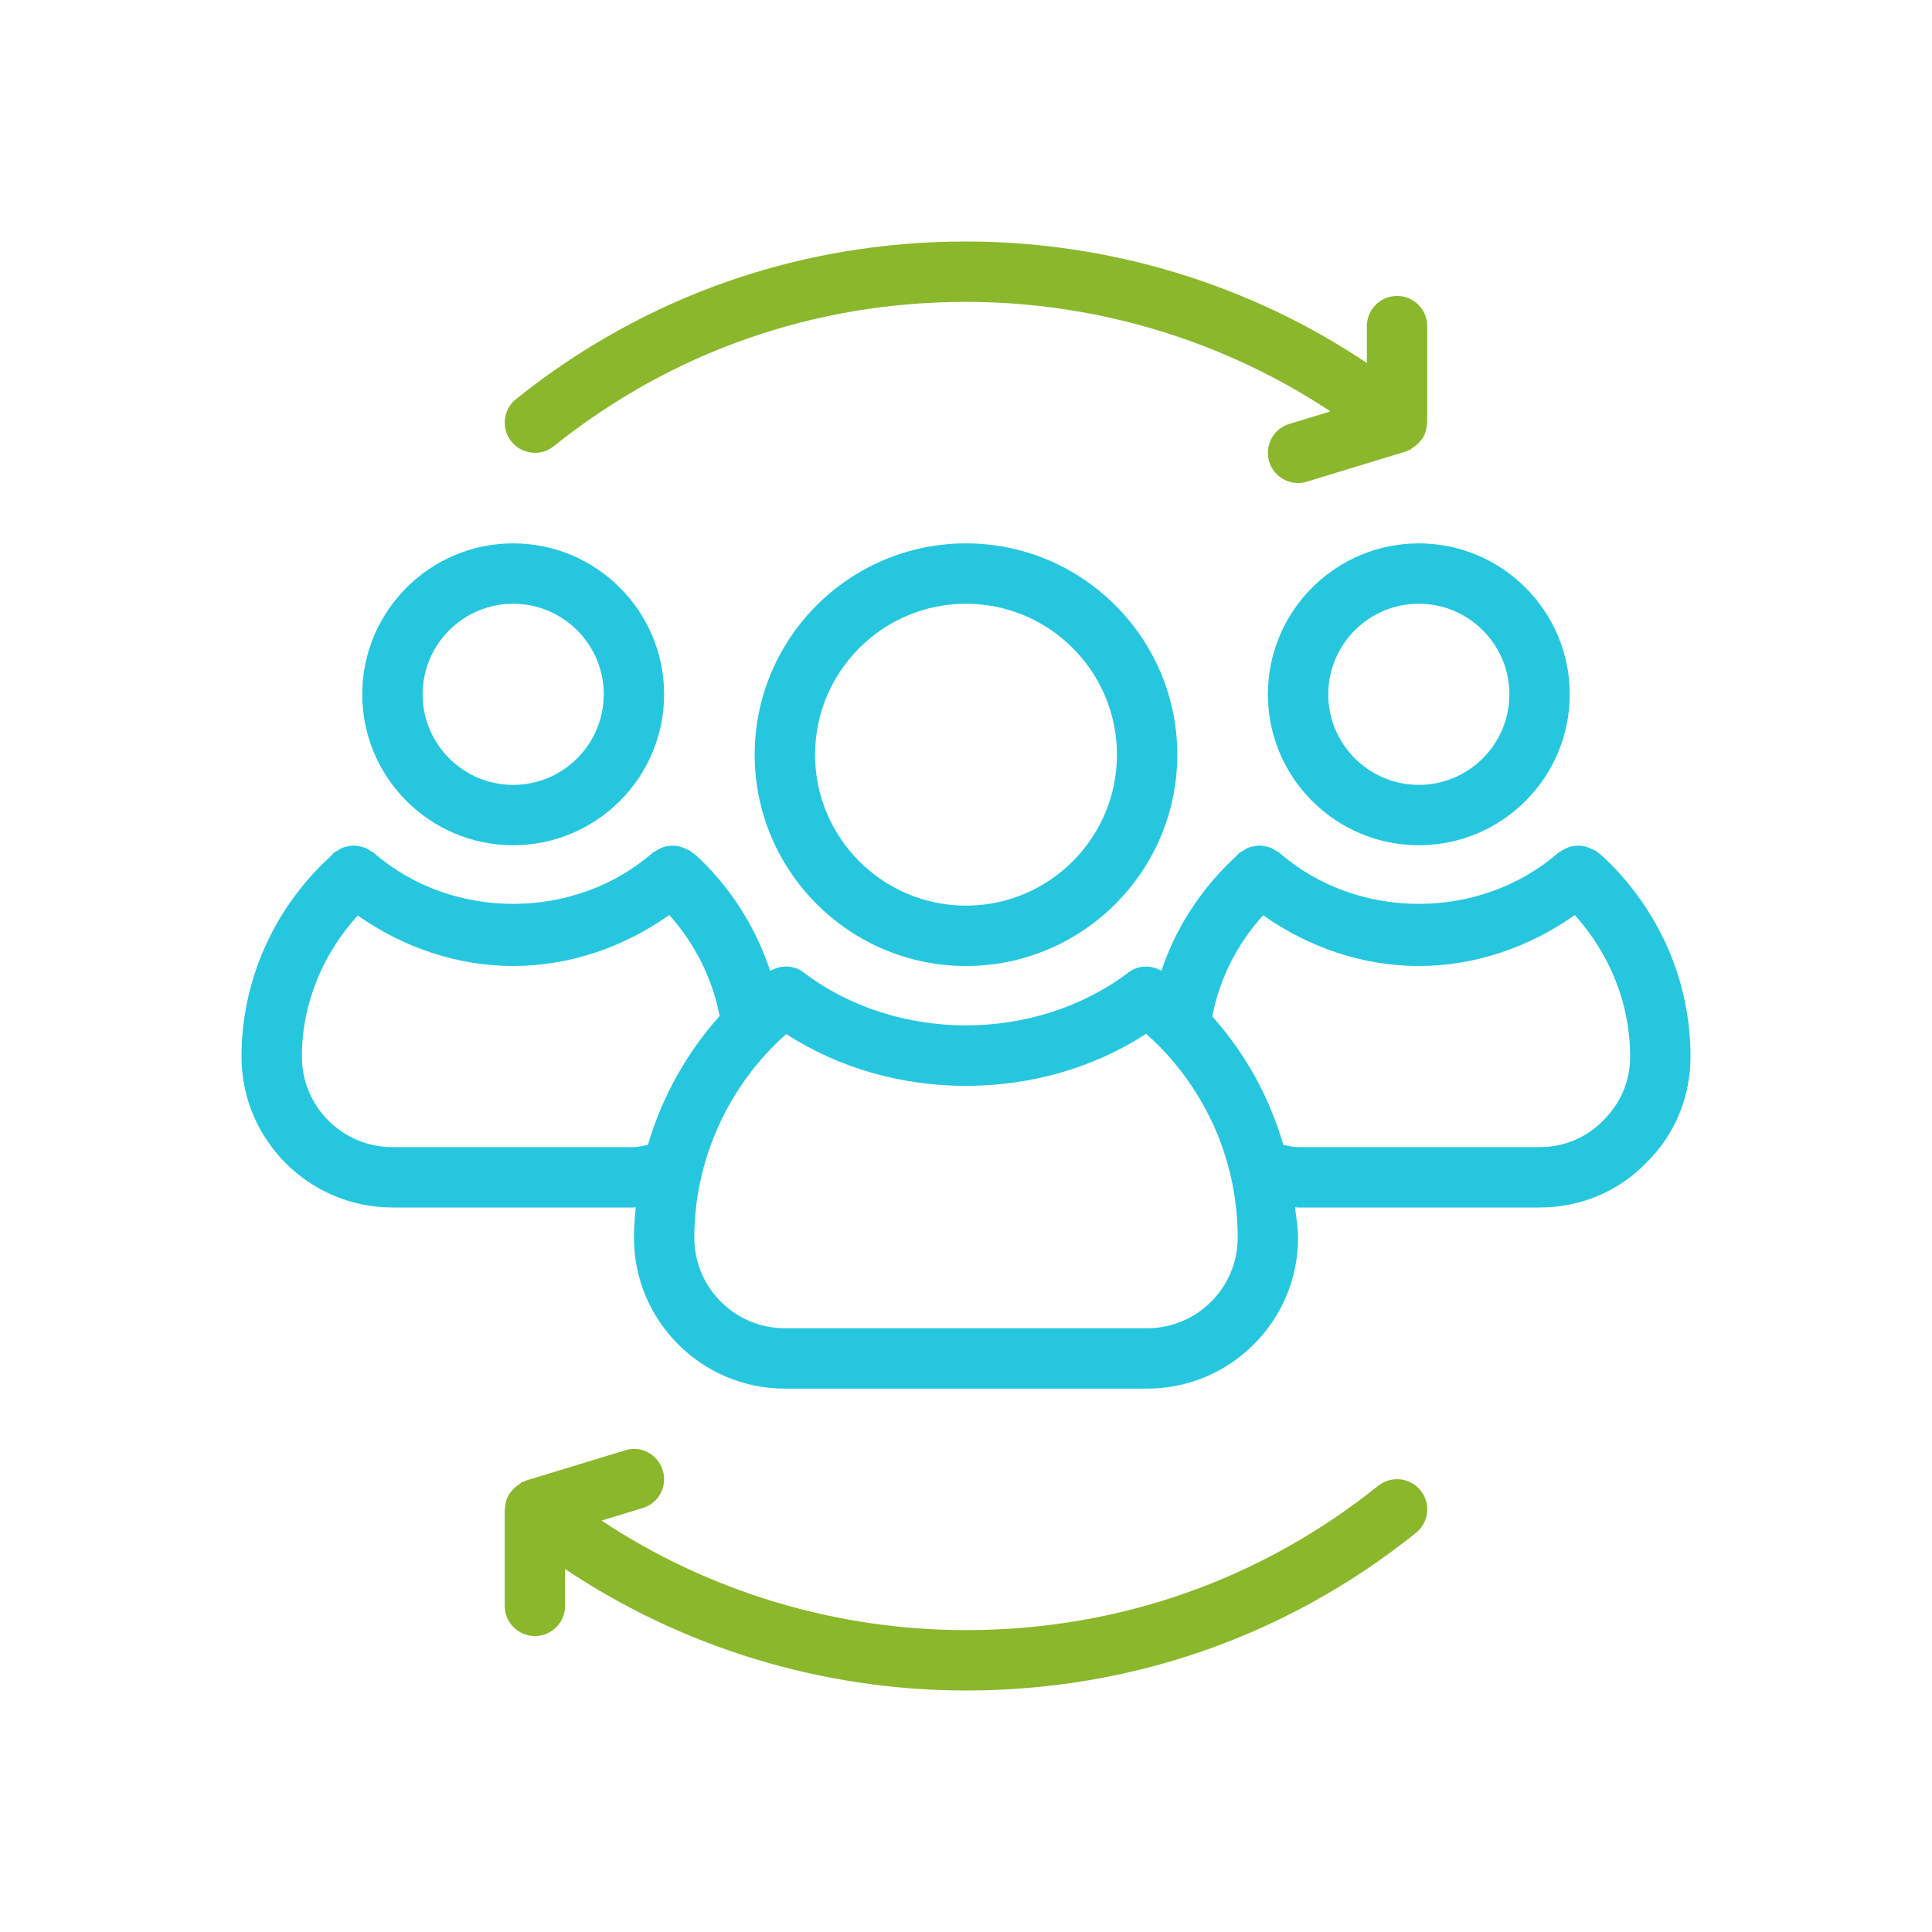
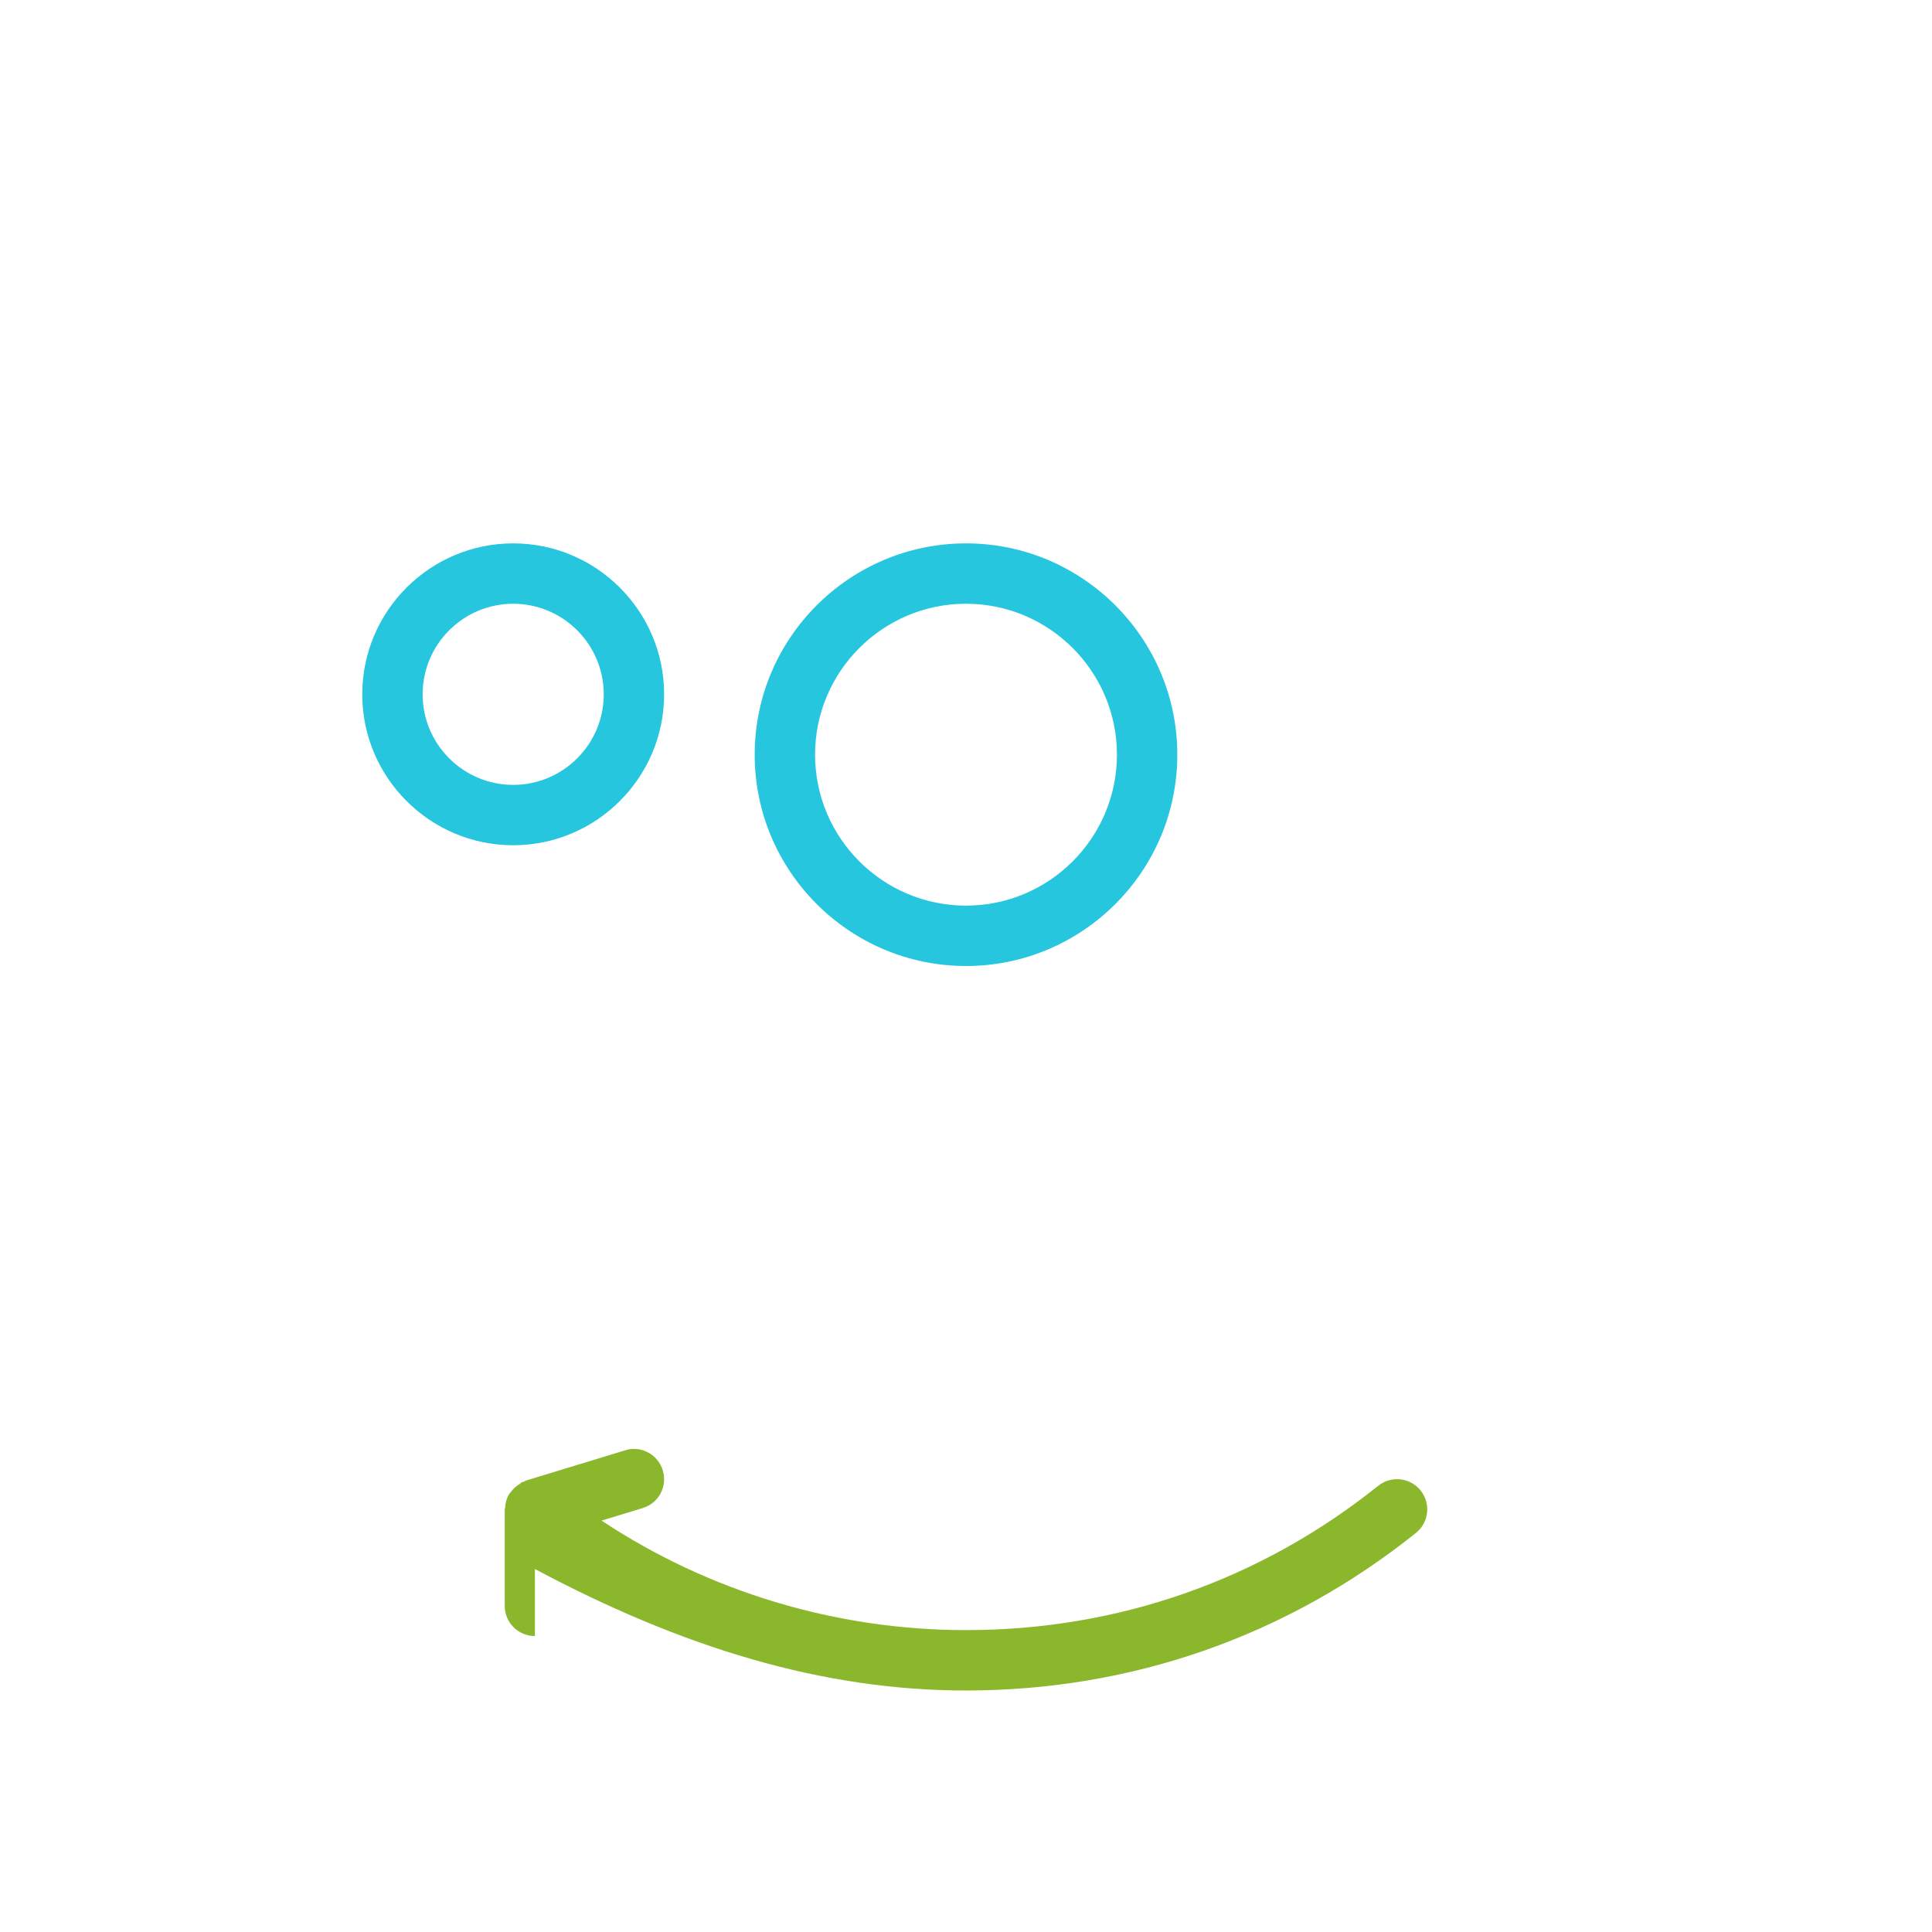
<svg xmlns="http://www.w3.org/2000/svg" width="512" height="512" viewBox="0 0 512 512" fill="none">
  <path d="M200 200C200 230.875 225.125 256 256 256C286.875 256 312 230.875 312 200C312 169.125 286.875 144 256 144C225.125 144 200 169.125 200 200ZM296 200C296 222.055 278.063 240 256 240C233.945 240 216 222.055 216 200C216 177.945 233.945 160 256 160C278.063 160 296 177.945 296 200Z" fill="#26C7DE" />
  <path d="M136 224C158.055 224 176 206.055 176 184C176 161.945 158.055 144 136 144C113.945 144 96 161.945 96 184C96 206.055 113.945 224 136 224ZM136 160C149.234 160 160 170.766 160 184C160 197.234 149.234 208 136 208C122.766 208 112 197.234 112 184C112 170.766 122.766 160 136 160Z" fill="#26C7DE" />
-   <path d="M336 184C336 206.055 353.937 224 376 224C398.063 224 416 206.055 416 184C416 161.945 398.063 144 376 144C353.937 144 336 161.945 336 184ZM400 184C400 197.234 389.234 208 376 208C362.766 208 352 197.234 352 184C352 170.766 362.766 160 376 160C389.234 160 400 170.766 400 184Z" fill="#26C7DE" />
-   <path d="M426.781 228.915C425.547 227.689 424.297 226.493 422.859 225.47C422.667 225.334 422.438 225.313 422.238 225.196C421.773 224.925 421.303 224.735 420.801 224.563C420.313 224.397 419.848 224.247 419.345 224.178C418.825 224.104 418.325 224.113 417.802 224.142C417.309 224.169 416.839 224.206 416.358 224.323C415.847 224.446 415.38 224.648 414.895 224.874C414.423 225.093 413.984 225.329 413.558 225.641C413.371 225.777 413.145 225.822 412.969 225.978C392.25 244.056 359.75 244.056 339.031 225.978C338.733 225.717 338.366 225.621 338.044 225.412C337.607 225.129 337.194 224.846 336.721 224.655C336.231 224.459 335.74 224.366 335.229 224.271C334.722 224.176 334.238 224.08 333.725 224.082C333.237 224.085 332.779 224.181 332.298 224.272C331.763 224.372 331.252 224.473 330.742 224.684C330.275 224.875 329.867 225.162 329.437 225.444C329.121 225.652 328.759 225.75 328.469 226.009C328.26 226.194 328.107 226.424 327.9 226.611C327.851 226.663 327.783 226.682 327.735 226.736C327.703 226.773 327.696 226.821 327.664 226.859C318.467 235.262 311.643 245.72 307.787 257.249C305.065 255.747 301.72 255.704 299.172 257.626C274.36 276.439 237.618 276.439 212.836 257.626C210.258 255.662 206.872 255.734 204.115 257.302C200.641 246.865 194.858 237.111 186.938 229.064C185.664 227.79 184.368 226.54 182.891 225.486C182.701 225.351 182.474 225.329 182.277 225.213C181.788 224.923 181.293 224.72 180.765 224.542C180.313 224.392 179.88 224.252 179.416 224.184C178.857 224.099 178.321 224.107 177.757 224.141C177.296 224.17 176.859 224.204 176.41 224.311C175.883 224.435 175.402 224.638 174.904 224.871C174.432 225.09 173.995 225.327 173.567 225.639C173.379 225.776 173.155 225.821 172.977 225.978C152.274 244.056 119.727 244.056 99.024 225.978C98.746 225.736 98.403 225.65 98.105 225.454C97.642 225.147 97.199 224.851 96.693 224.65C96.232 224.466 95.771 224.377 95.29 224.283C94.762 224.179 94.256 224.084 93.718 224.087C93.227 224.09 92.765 224.181 92.282 224.273C91.762 224.371 91.264 224.472 90.766 224.675C90.279 224.872 89.856 225.161 89.41 225.455C89.107 225.656 88.758 225.746 88.477 225.993C88.275 226.171 88.137 226.402 87.937 226.581C87.877 226.646 87.793 226.669 87.735 226.736C87.689 226.788 87.679 226.856 87.635 226.909C72.66 240.548 64 259.778 64 280.001C64 302.056 81.945 320.001 104 320.001H168C168.157 320.001 168.32 319.965 168.478 319.963C168.228 322.63 168 325.303 168 328.001C168 350.056 185.945 368.001 208 368.001H304C326.063 368.001 344 350.056 344 328.001C344 325.266 343.46 322.633 343.214 319.939C343.485 319.944 343.726 320.001 344 320.001H408C418.797 320.001 428.844 315.79 436.141 308.298C443.797 300.853 448 290.806 448 280.001C448 260.931 440.531 242.853 426.781 228.915ZM168 304.001H104C90.766 304.001 80 293.235 80 280.001C80 266.057 85.49 252.867 94.804 242.618C106.951 251.138 121.223 256.001 136 256.001C150.852 256.001 165.195 251.087 177.381 242.484C184.226 250.156 188.828 259.44 190.703 269.255C181.89 279.099 175.418 290.78 171.704 303.398C170.48 303.588 169.147 304.001 168 304.001ZM304 352.001H208C194.766 352.001 184 341.235 184 328.001C184 307.415 193.016 287.642 208.359 274.032C236.57 292.36 275.531 292.353 303.719 273.978C304.828 274.939 305.906 275.939 306.953 276.985C320.531 290.704 328 308.821 328 328.001C328 341.235 317.234 352.001 304 352.001ZM424.828 296.978C420.422 301.509 414.437 304.001 408 304.001H344C342.501 304.001 341.384 303.617 340.1 303.397C336.458 290.88 330.156 279.317 321.272 269.353C323.178 259.397 327.837 250.183 334.738 242.563C346.905 251.117 361.198 256.001 376 256.001C390.835 256.001 405.158 251.095 417.343 242.504C426.708 252.95 432 266.088 432 280.001C432 286.446 429.5 292.423 424.828 296.978Z" fill="#26C7DE" />
-   <path d="M141.766 120C143.516 120 145.281 119.43 146.758 118.242C178 93.227 215.774 80 256 80C290.521 80 324.257 90.239 352.574 109.026L341.672 112.352C337.438 113.633 335.063 118.109 336.344 122.336C337.406 125.781 340.563 128 344 128C344.766 128 345.563 127.891 346.328 127.648L372.563 119.648C372.811 119.573 372.984 119.392 373.218 119.296C373.37 119.236 373.538 119.289 373.688 119.219C373.896 119.118 373.988 118.892 374.185 118.776C375.147 118.214 375.947 117.51 376.582 116.639C376.74 116.424 376.934 116.269 377.069 116.04C377.737 114.911 378.09 113.65 378.145 112.311C378.15 112.199 378.235 112.112 378.235 112V86.43C378.235 82.008 374.656 78.43 370.235 78.43C365.813 78.43 362.235 82.008 362.235 86.43V96.195C331.141 75.336 294 64 256 64C212.094 64 170.86 78.437 136.758 105.758C133.305 108.516 132.75 113.555 135.516 117C137.094 118.977 139.414 120 141.766 120Z" fill="#8BB72C" />
-   <path d="M365.234 393.757C334 418.772 296.219 431.999 256 431.999C221.487 431.999 187.752 421.76 159.425 402.973L170.336 399.647C174.563 398.366 176.938 393.889 175.649 389.663C174.359 385.436 169.883 382.999 165.664 384.35L139.422 392.35C139.174 392.426 139.001 392.607 138.767 392.704C138.617 392.764 138.451 392.711 138.305 392.78C138.1 392.879 138.01 393.102 137.816 393.216C136.848 393.78 136.044 394.487 135.406 395.364C135.25 395.577 135.058 395.731 134.924 395.958C134.259 397.084 133.905 398.342 133.851 399.676C133.846 399.792 133.758 399.883 133.758 399.999V425.569C133.758 429.991 137.336 433.569 141.758 433.569C146.18 433.569 149.758 429.991 149.758 425.569V415.803C180.859 436.655 218.016 447.999 256 447.999C299.906 447.999 341.125 433.561 375.234 406.241C378.688 403.483 379.234 398.444 376.484 394.999C373.688 391.53 368.672 391.007 365.234 393.757Z" fill="#8BB72C" />
+   <path d="M365.234 393.757C334 418.772 296.219 431.999 256 431.999C221.487 431.999 187.752 421.76 159.425 402.973L170.336 399.647C174.563 398.366 176.938 393.889 175.649 389.663C174.359 385.436 169.883 382.999 165.664 384.35L139.422 392.35C139.174 392.426 139.001 392.607 138.767 392.704C138.617 392.764 138.451 392.711 138.305 392.78C138.1 392.879 138.01 393.102 137.816 393.216C136.848 393.78 136.044 394.487 135.406 395.364C135.25 395.577 135.058 395.731 134.924 395.958C134.259 397.084 133.905 398.342 133.851 399.676C133.846 399.792 133.758 399.883 133.758 399.999V425.569C133.758 429.991 137.336 433.569 141.758 433.569V415.803C180.859 436.655 218.016 447.999 256 447.999C299.906 447.999 341.125 433.561 375.234 406.241C378.688 403.483 379.234 398.444 376.484 394.999C373.688 391.53 368.672 391.007 365.234 393.757Z" fill="#8BB72C" />
</svg>